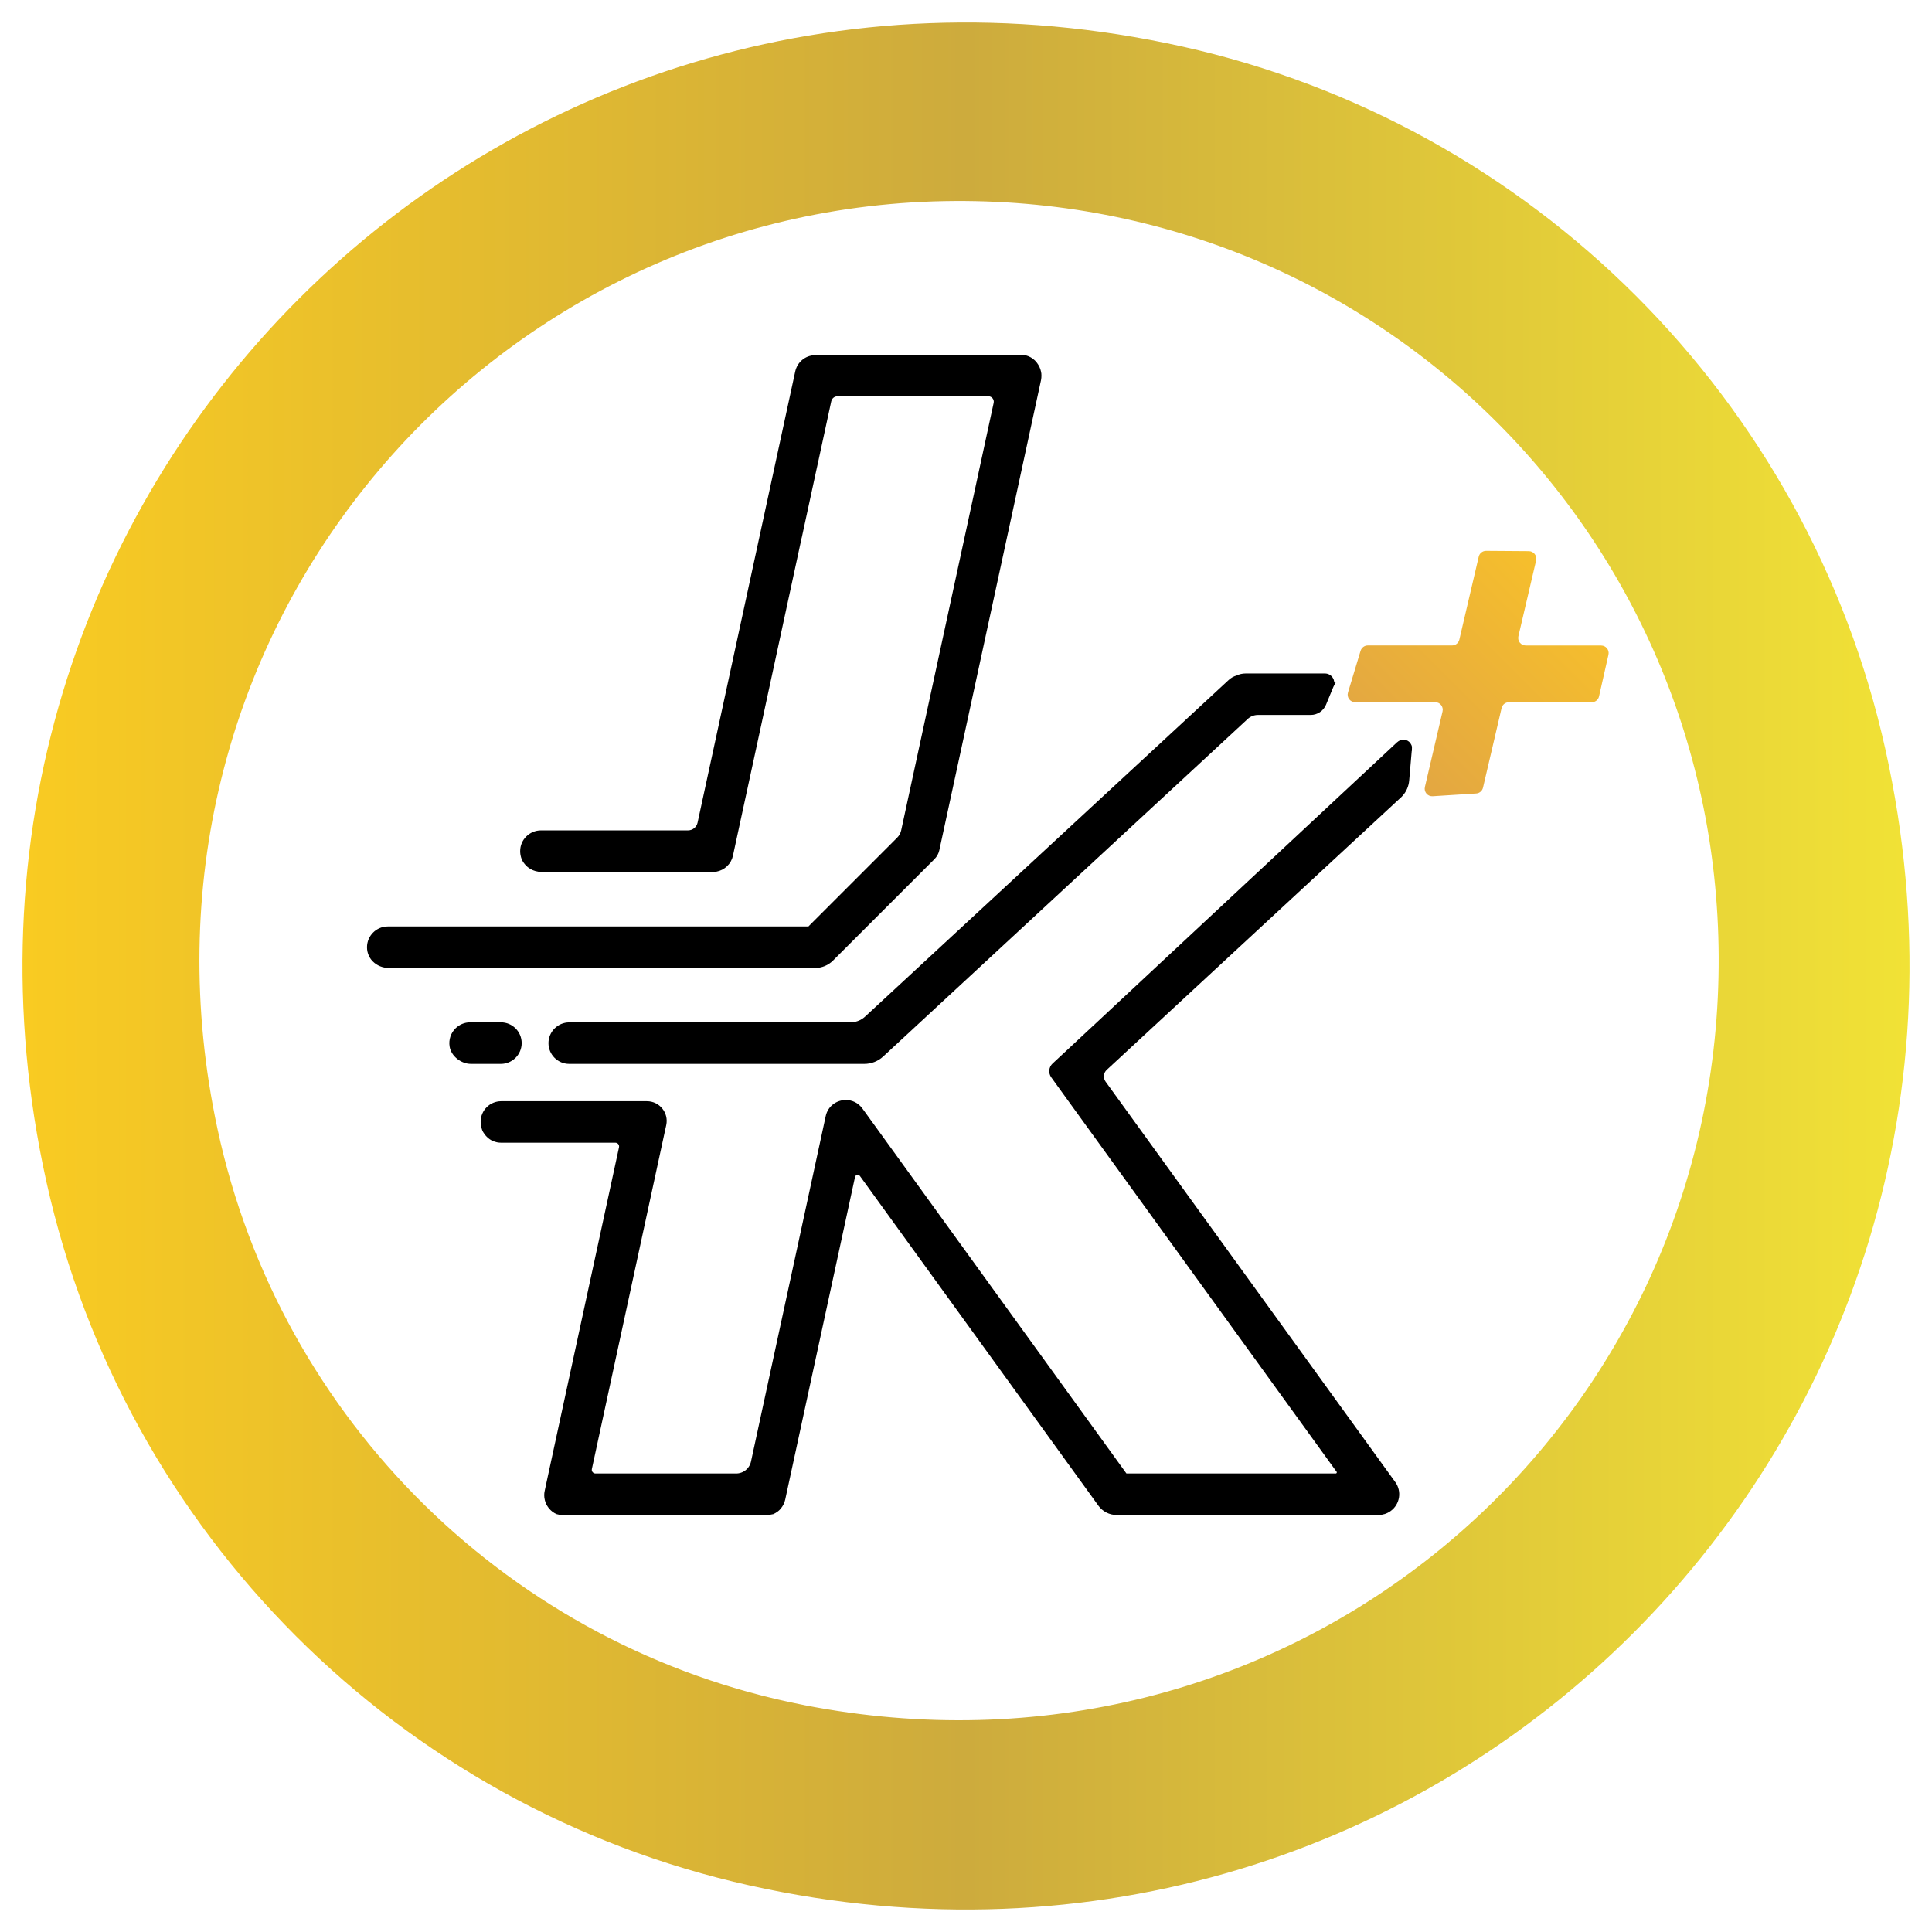
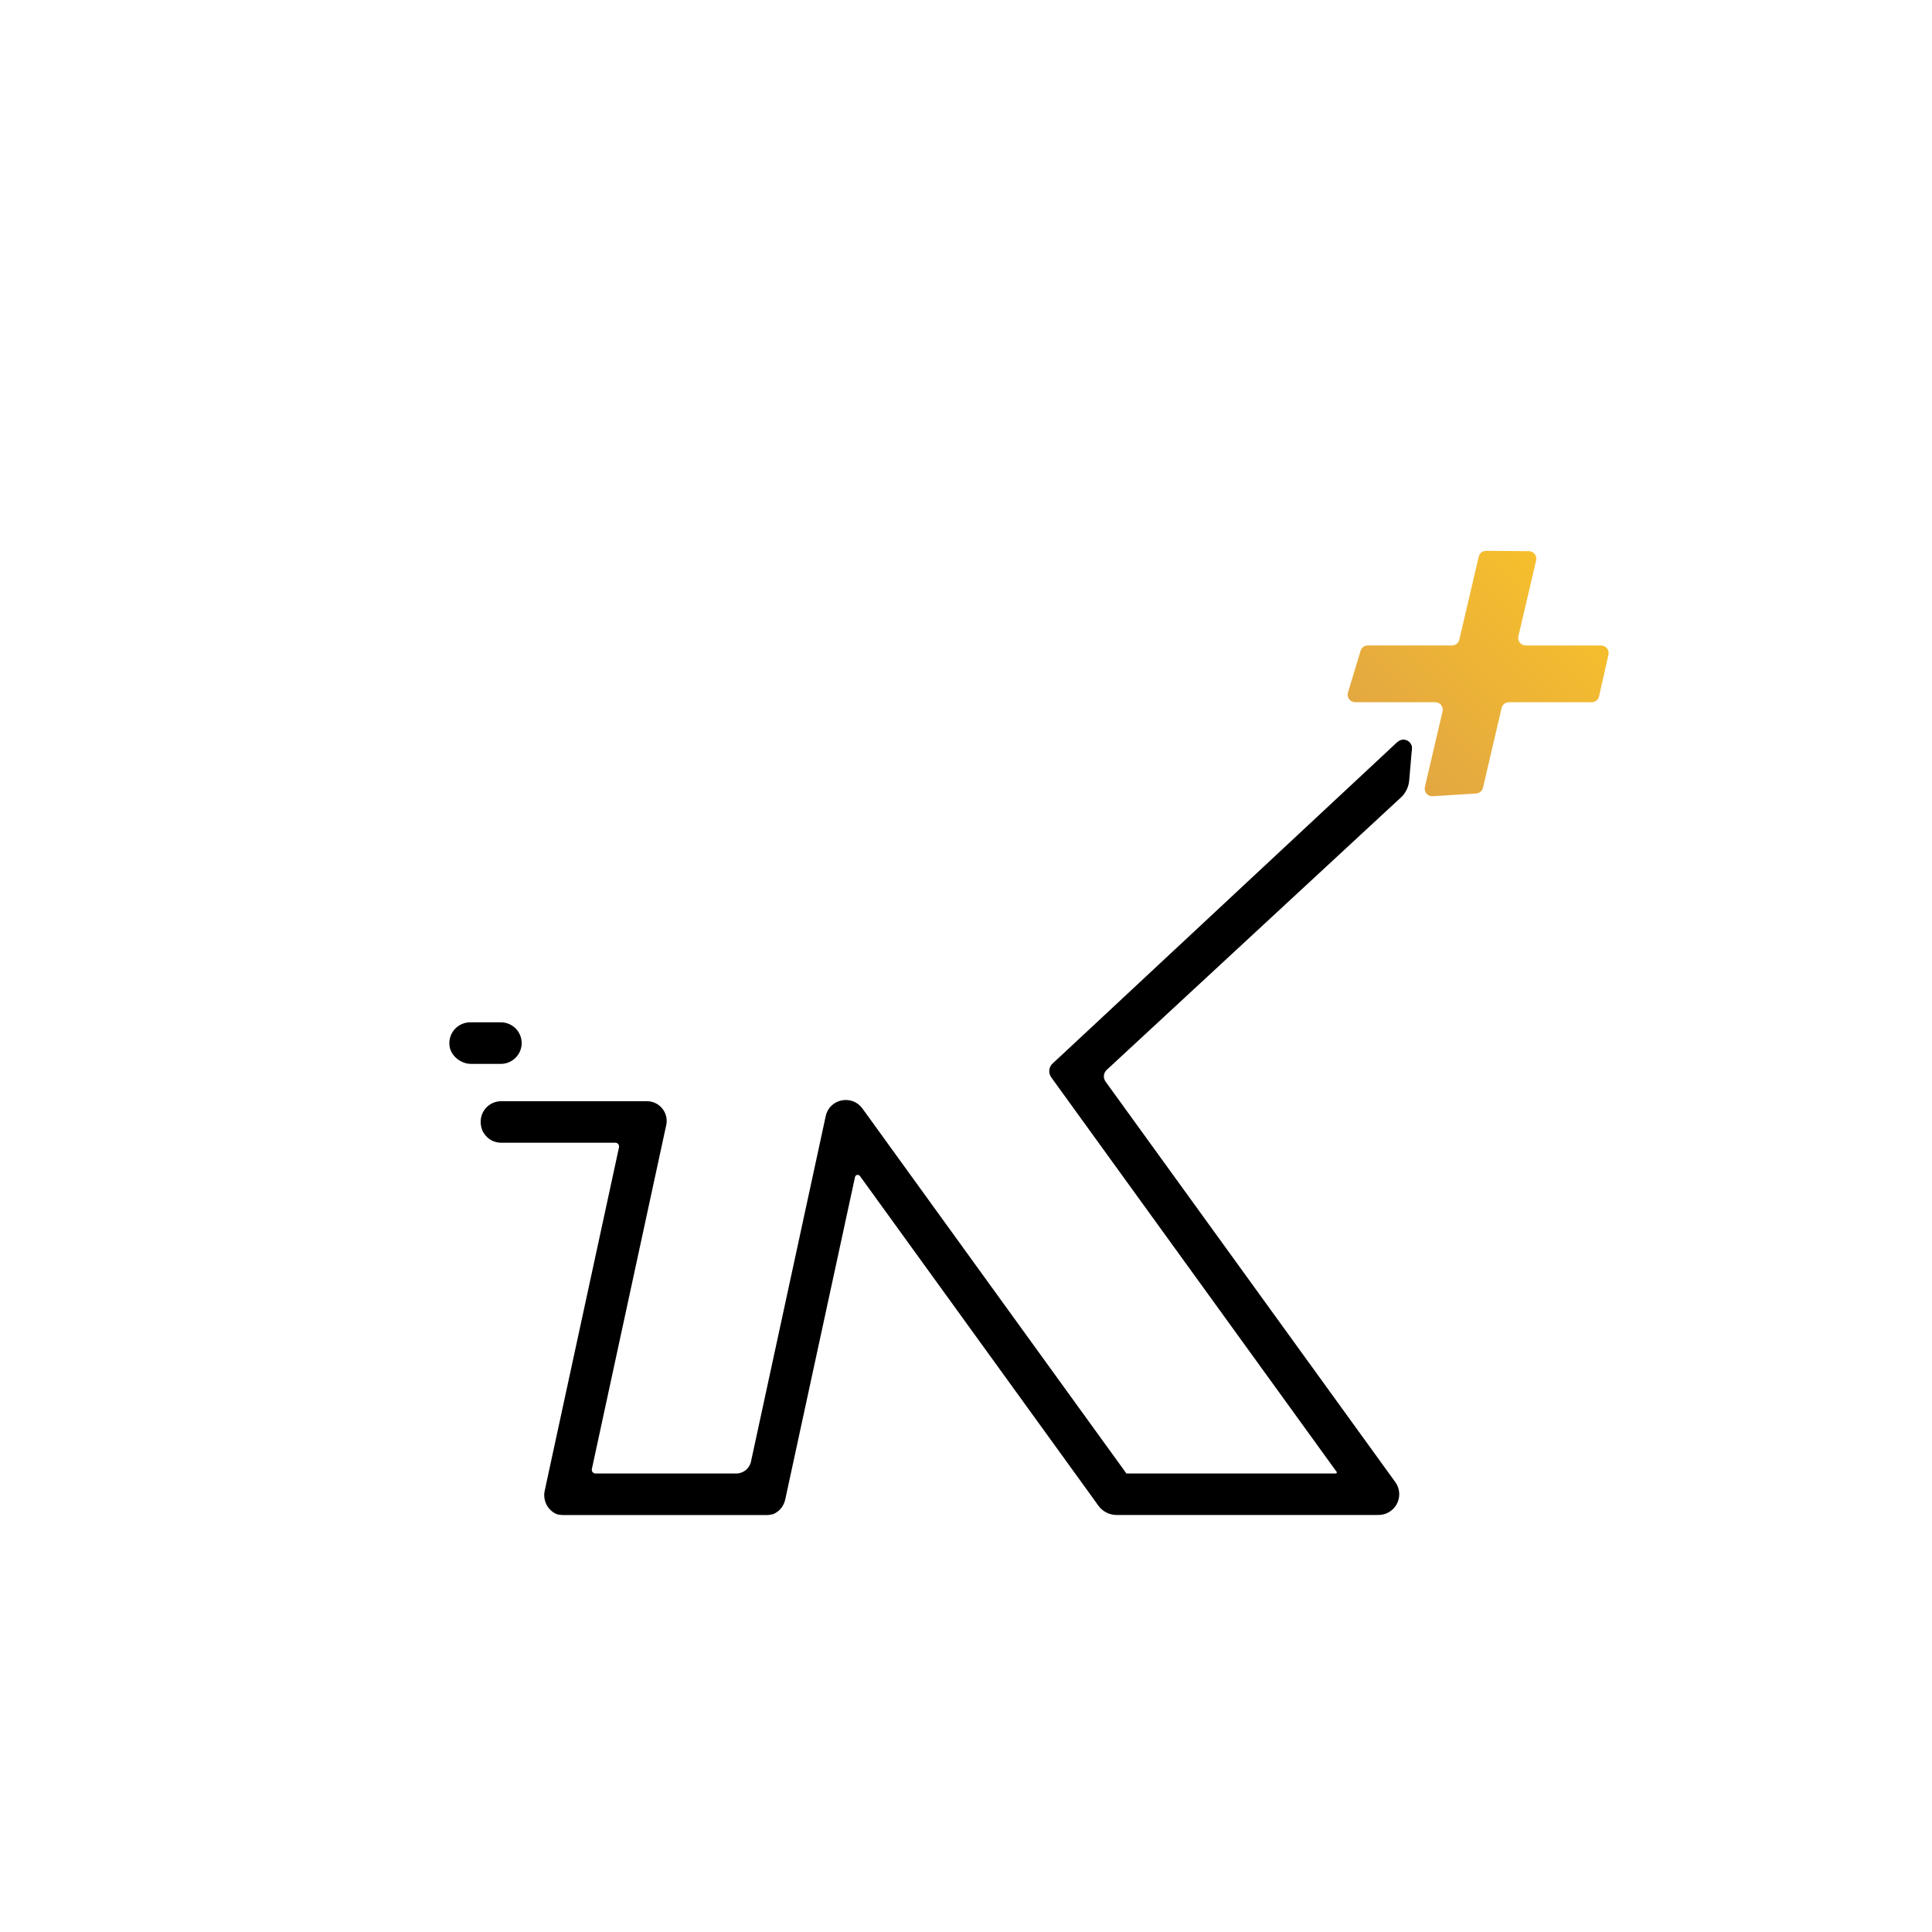
<svg xmlns="http://www.w3.org/2000/svg" id="a" viewBox="0 0 512 512" width="70" height="70">
  <defs>
    <style>.d{stroke:#000;stroke-miterlimit:10;}.e{fill:url(#b);}.f{fill:url(#c);}</style>
    <linearGradient id="b" x1="5.96" y1="256" x2="506.04" y2="256" gradientUnits="userSpaceOnUse">
      <stop offset="0" stop-color="#f9cb22" />
      <stop offset=".5" stop-color="#cdab3d" />
      <stop offset="1" stop-color="#f1e236" />
    </linearGradient>
    <linearGradient id="c" x1="369.22" y1="201.51" x2="415.32" y2="155.41" gradientUnits="userSpaceOnUse">
      <stop offset="0" stop-color="#e3a742" />
      <stop offset="1" stop-color="#f6bf2c" />
    </linearGradient>
  </defs>
  <g>
    <path class="d" d="M137.75,276.44c0,1.37-.57,2.63-1.47,3.53-.92,.9-2.15,1.47-3.53,1.47h-7.95c-2.34,0-4.77-1.85-5.15-4.16-.28-1.71,.32-3.3,1.4-4.38,.92-.9,2.15-1.47,3.53-1.47h8.17c2.75,0,5,2.23,5,5Z" />
-     <path class="d" d="M373.67,198.44l-.72,8.37c-.12,1.38-.68,2.68-1.58,3.7-.07,.1-.17,.18-.25,.27l-78.17,72.38c-1.06,.98-1.22,2.6-.37,3.77l76.78,106.13c1.62,2.23,1.12,5.37-1.13,6.98-.88,.63-1.9,.95-2.92,.95-.05,0-.12,0-.17-.02-.02,.02-.03,.02-.05,0-.03,.02-.07,.02-.1,.02h-69.06c-1.77,0-3.42-.85-4.45-2.27l-1.53-2.13-61.68-85.26c-.67-.82-1.97-.53-2.18,.52l-17.84,82.43-.65,3.02c-.05,.2-.1,.38-.17,.58-.25,.73-.67,1.38-1.2,1.92-.18,.18-.38,.33-.58,.47-.27,.18-.55,.37-.85,.5-.35,.07-.86,.17-1.2,.23h0s-54.49,0-54.49,0c-.52,0-1-.08-1.46-.22h0c-.67-.3-1.25-.75-1.71-1.28-.15-.18-.3-.37-.42-.57-.13-.2-.25-.4-.35-.62-.07-.15-.13-.32-.18-.48-.05-.13-.08-.27-.12-.4-.1-.38-.15-.78-.15-1.18,0-.35,.03-.72,.12-1.07l.53-2.48,19.02-87.9,.14-.66c.2-.93-.5-1.81-1.46-1.81h-30.26c-.33,0-.67-.03-1-.1-.32-.07-.63-.17-.93-.28-.58-.25-1.1-.6-1.55-1.07-.23-.22-.43-.47-.6-.73-.2-.25-.35-.53-.47-.82-.18-.45-.3-.93-.35-1.43-.02-.17-.03-.33-.03-.5v-.13c0-2.73,2.21-4.94,4.94-4.94h38.62c3.02,0,5.27,2.78,4.63,5.73l-.4,1.82-19.31,89.31c-.2,.93,.51,1.8,1.45,1.8h37.28c2.13,0,3.97-1.48,4.42-3.57l19.8-91.53c.53-2.48,2.68-3.88,4.85-3.88,1.47,0,2.95,.63,3.97,2.03l.67,.92,69.28,95.78c.05,.08,.12,.17,.15,.25h55.74c.65,0,1.02-.73,.65-1.25l-.72-.98-73.75-101.95-1.15-1.6c-.68-.93-.55-2.23,.3-3.02l3.27-3.03,87.98-82.06s.05-.03,.07-.05c.02-.02,.03-.05,.07-.05,0,0,0-.02,.02-.02,.05-.05,.1-.08,.15-.12l.02-.02c.93-.68,2.23-.27,2.67,.72,0,.02,.02,.03,.02,.05,.12,.25,.15,.53,.13,.83Z" />
-     <path class="d" d="M352.96,181.71l-.03,.06-.22,.52-1.75,4.25c-.6,1.48-2.03,2.43-3.62,2.43h-13.98c-1.13,0-2.22,.43-3.05,1.2l-96.46,89.32-.13,.12c-1.27,1.18-2.93,1.83-4.67,1.83h-78.2c-2.77,0-5-2.25-5-5,0-1.38,.57-2.63,1.47-3.53s2.15-1.47,3.53-1.47h74.48c.49,0,.98-.05,1.46-.17,.38-.1,.77-.22,1.13-.38,.27-.13,.53-.27,.78-.42,.2-.12,.4-.27,.58-.42,.13-.1,.25-.22,.38-.33l31.51-29.17,24.35-22.55c21.24-19.65,40.39-37.39,40.39-37.39,.58-.55,1.25-.92,1.97-1.12,.02-.02,.05-.03,.08-.03,.63-.32,1.37-.48,2.12-.48h21.05c1.41,0,2.36,1.44,1.81,2.74Z" />
-     <path class="d" d="M212.28,140.94c-3.77,17.46-9.22,42.67-9.22,42.67l-1.4,6.5-1.77,8.18-.83,3.83-5.02,23.19-.28,1.32c-.43,2.05-2.07,3.52-4,3.88-.07,0-.13,0-.18,.02-.13,.02-.27,.03-.42,.03-.02,.02-.03,.02-.07,0,0,0-.02,.02-.03,0h-45.54c-.27,0-.52-.02-.78-.05-.95-.13-1.85-.52-2.57-1.1-.12-.1-.23-.2-.35-.32-.23-.23-.43-.47-.62-.73-.2-.25-.35-.55-.47-.85-.02-.03-.03-.07-.05-.1-.05-.12-.08-.25-.12-.37-.05-.18-.1-.37-.13-.55-.05-.3-.08-.6-.08-.93,0-1.37,.55-2.63,1.47-3.53,.9-.9,2.15-1.47,3.53-1.47h38.98c1.45,0,2.71-1.01,3.02-2.43l25.88-119.57c.48-2.25,2.4-3.82,4.58-3.93,.37-.08,.75-.13,1.13-.13h53.54c1.77,0,3.32,.92,4.18,2.32,.07,.12,.15,.23,.22,.37,.03,.07,.08,.15,.12,.23,.18,.37,.32,.78,.4,1.2,.03,.13,.05,.28,.07,.42,.02,.15,.02,.32,.02,.47,0,.38-.02,.77-.1,1.13l-26.64,123.14-.3,1.4c-.17,.81-.58,1.55-1.16,2.14h0s-26.88,26.88-26.88,26.88c-1.17,1.17-2.75,1.82-4.4,1.82H103.01c-.15,0-.3,0-.45-.02-1.5-.12-2.88-.85-3.78-1.98-.18-.23-.33-.47-.47-.73-.07-.1-.12-.22-.15-.32-.13-.3-.23-.62-.3-.93-.07-.33-.1-.67-.1-1.02,0-1.38,.57-2.63,1.47-3.53,.9-.9,2.15-1.47,3.53-1.47,0,0,111.68,0,111.69,0l23.67-23.68c.6-.6,1.01-1.36,1.19-2.18l24.51-113.29c.26-1.21-.66-2.35-1.89-2.35h-39.98c-1.04,0-1.93,.72-2.15,1.74l-3.51,16.25-.47,2.13-3.53,16.32Z" />
+     <path class="d" d="M373.67,198.44l-.72,8.37c-.12,1.38-.68,2.68-1.58,3.7-.07,.1-.17,.18-.25,.27l-78.17,72.38c-1.06,.98-1.22,2.6-.37,3.77l76.78,106.13c1.62,2.23,1.12,5.37-1.13,6.98-.88,.63-1.9,.95-2.92,.95-.05,0-.12,0-.17-.02-.02,.02-.03,.02-.05,0-.03,.02-.07,.02-.1,.02h-69.06c-1.77,0-3.42-.85-4.45-2.27l-1.53-2.13-61.68-85.26c-.67-.82-1.97-.53-2.18,.52l-17.84,82.43-.65,3.02c-.05,.2-.1,.38-.17,.58-.25,.73-.67,1.38-1.2,1.92-.18,.18-.38,.33-.58,.47-.27,.18-.55,.37-.85,.5-.35,.07-.86,.17-1.2,.23h0s-54.49,0-54.49,0c-.52,0-1-.08-1.46-.22c-.67-.3-1.25-.75-1.71-1.28-.15-.18-.3-.37-.42-.57-.13-.2-.25-.4-.35-.62-.07-.15-.13-.32-.18-.48-.05-.13-.08-.27-.12-.4-.1-.38-.15-.78-.15-1.18,0-.35,.03-.72,.12-1.07l.53-2.48,19.02-87.9,.14-.66c.2-.93-.5-1.81-1.46-1.81h-30.26c-.33,0-.67-.03-1-.1-.32-.07-.63-.17-.93-.28-.58-.25-1.1-.6-1.55-1.07-.23-.22-.43-.47-.6-.73-.2-.25-.35-.53-.47-.82-.18-.45-.3-.93-.35-1.43-.02-.17-.03-.33-.03-.5v-.13c0-2.73,2.21-4.94,4.94-4.94h38.62c3.02,0,5.27,2.78,4.63,5.73l-.4,1.82-19.31,89.31c-.2,.93,.51,1.8,1.45,1.8h37.28c2.13,0,3.97-1.48,4.42-3.57l19.8-91.53c.53-2.48,2.68-3.88,4.85-3.88,1.47,0,2.95,.63,3.97,2.03l.67,.92,69.28,95.78c.05,.08,.12,.17,.15,.25h55.74c.65,0,1.02-.73,.65-1.25l-.72-.98-73.75-101.95-1.15-1.6c-.68-.93-.55-2.23,.3-3.02l3.27-3.03,87.98-82.06s.05-.03,.07-.05c.02-.02,.03-.05,.07-.05,0,0,0-.02,.02-.02,.05-.05,.1-.08,.15-.12l.02-.02c.93-.68,2.23-.27,2.67,.72,0,.02,.02,.03,.02,.05,.12,.25,.15,.53,.13,.83Z" />
  </g>
-   <path class="e" d="M313.28,12.32C130.83-28.17-28.17,130.83,12.32,313.28c20.61,92.86,93.54,165.79,186.4,186.4,182.45,40.5,341.46-118.51,300.96-300.96-20.61-92.86-93.54-165.79-186.4-186.4Zm-100.27,439.53c-77.53-15.15-138.77-75.39-155.36-152.62C29.87,169.92,126.38,55.65,250.26,53.3c117.33-2.22,210.59,93.96,204.97,211.18-5.76,120.15-115.93,212.05-242.21,187.38Z" />
  <path class="f" d="M424.33,171.06h-20c-1.28,0-2.23-1.2-1.94-2.45l4.7-20.1c.29-1.24-.65-2.44-1.93-2.45l-11.33-.08c-.93,0-1.74,.63-1.95,1.54l-5.14,21.99c-.21,.9-1.01,1.54-1.94,1.54h-22.32c-.88,0-1.65,.58-1.91,1.42l-3.34,11.05c-.39,1.28,.57,2.57,1.91,2.57h21.21c1.28,0,2.23,1.2,1.94,2.45l-4.68,20.03c-.3,1.3,.73,2.53,2.07,2.44l11.52-.73c.88-.06,1.61-.68,1.81-1.53l4.93-21.11c.21-.9,1.01-1.54,1.94-1.54h21.94c.93,0,1.74-.64,1.94-1.55l2.5-11.05c.28-1.25-.67-2.43-1.94-2.43Z" />
</svg>